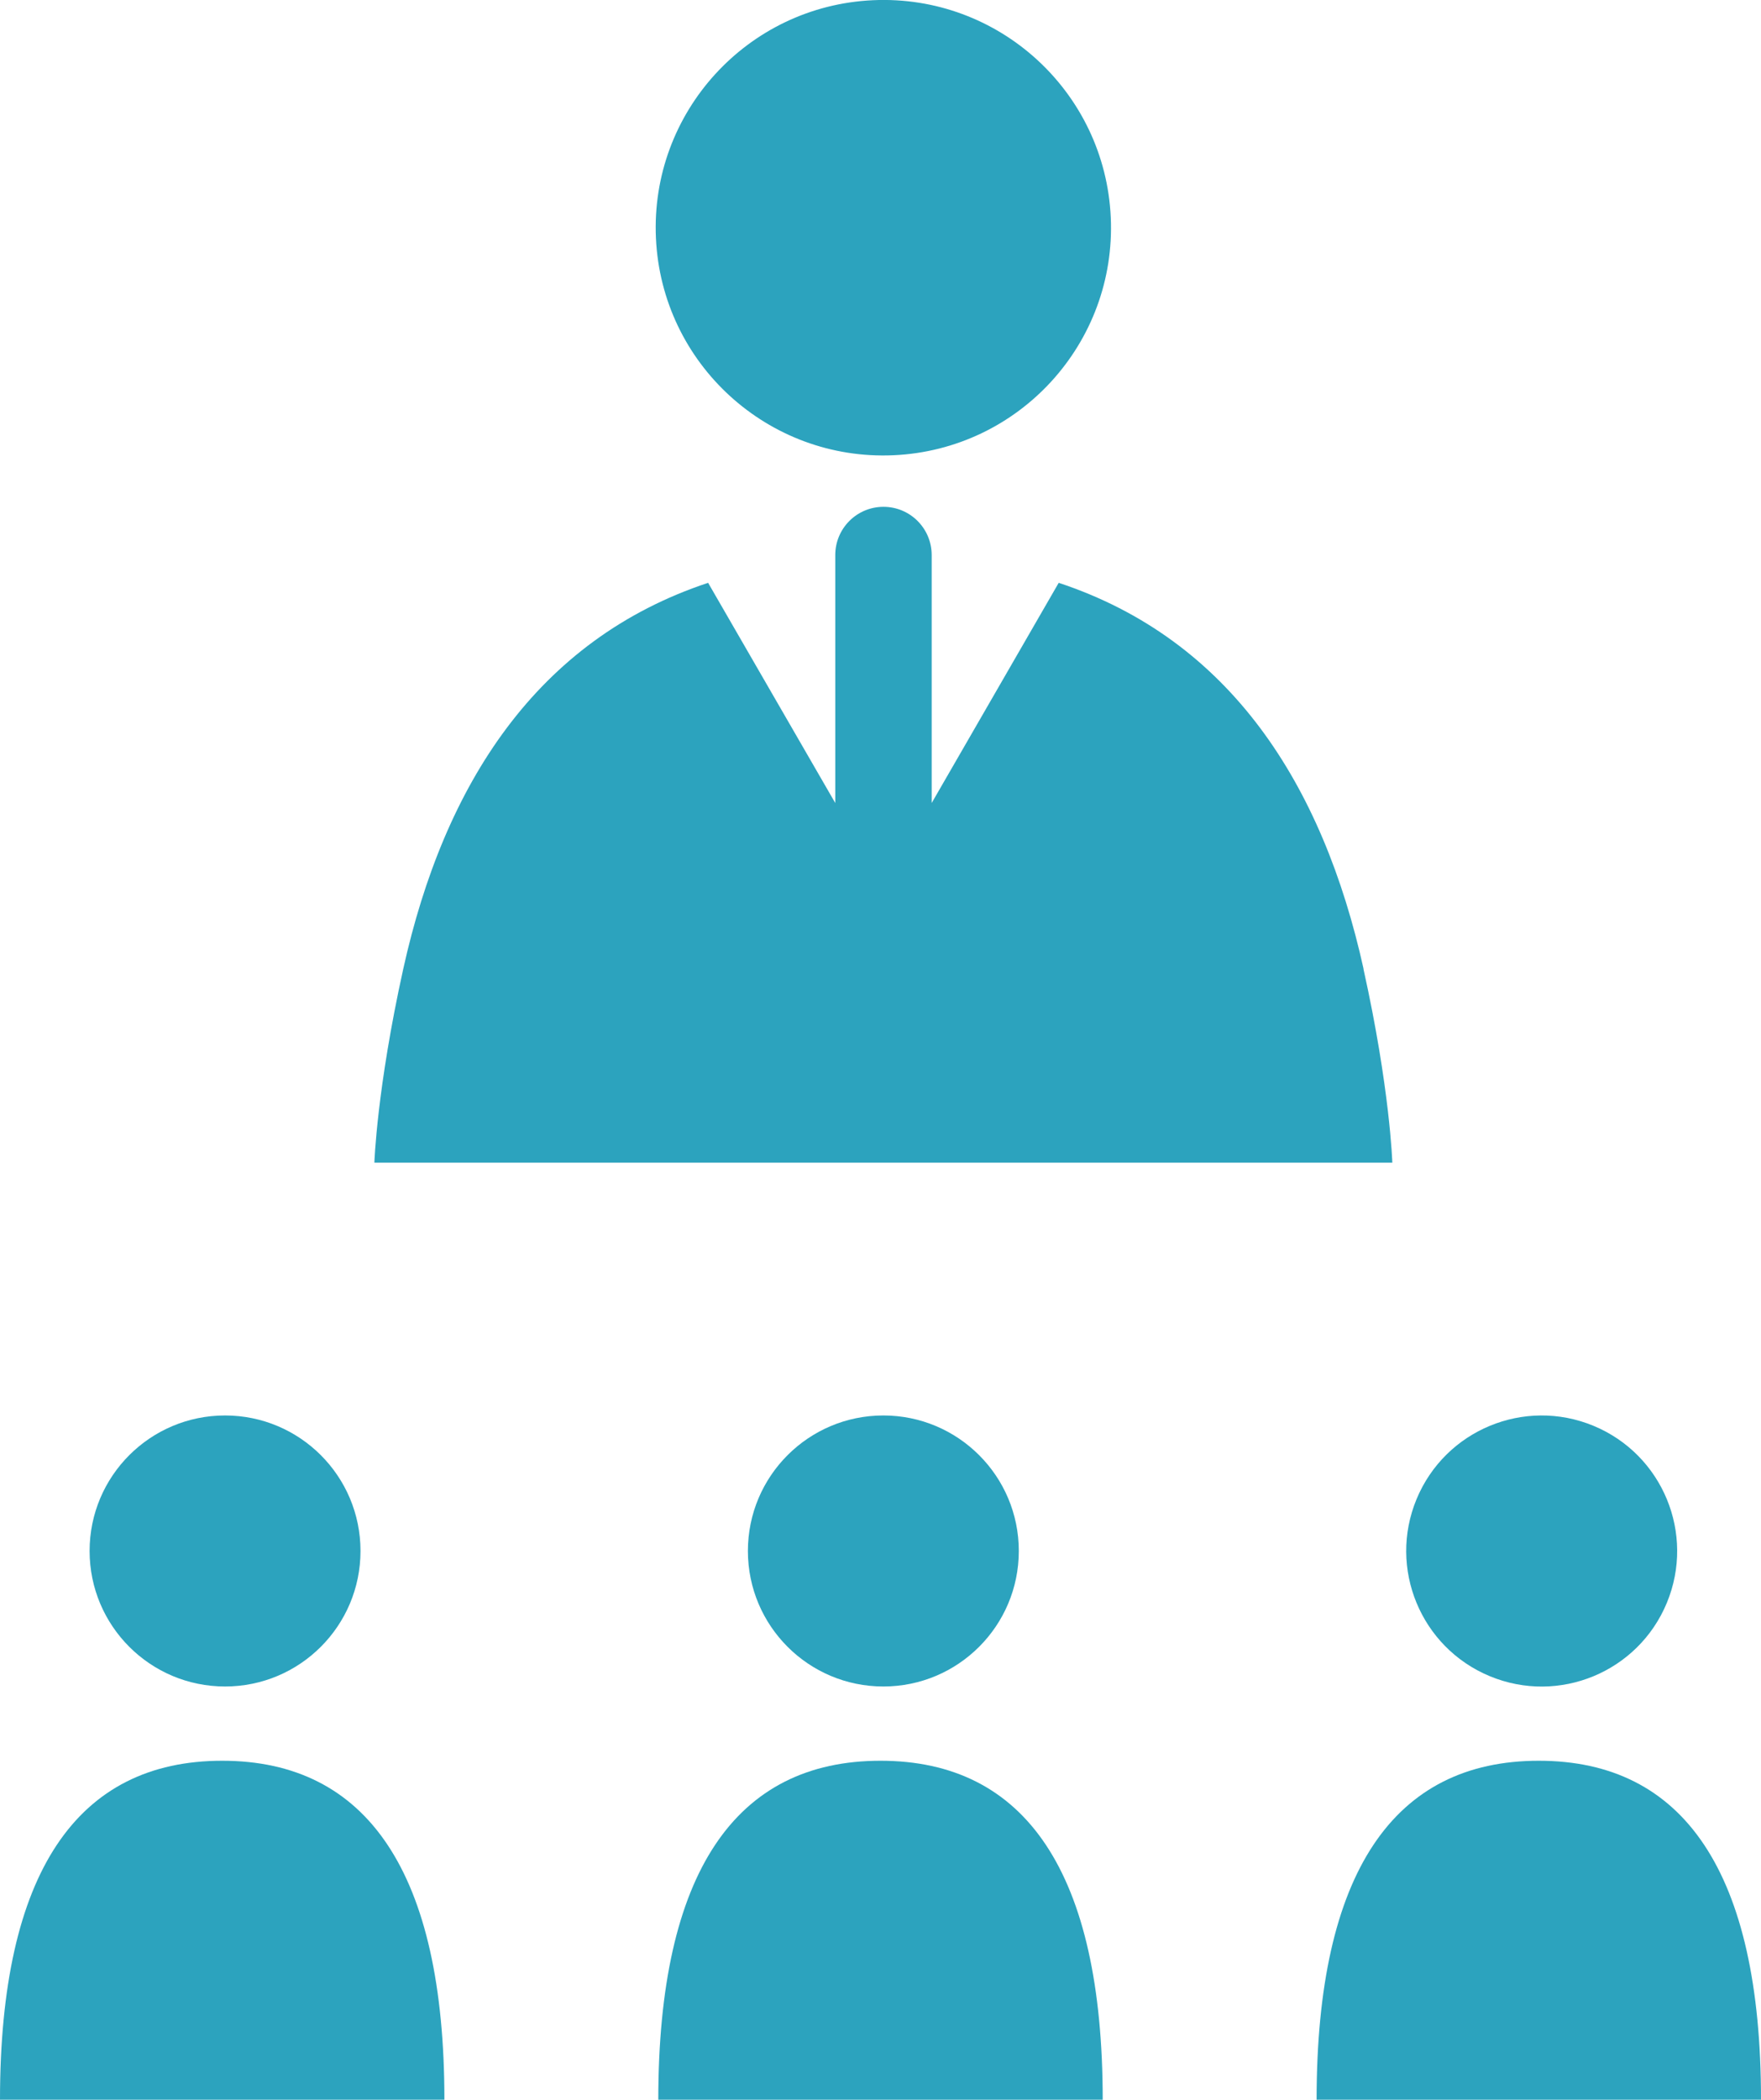
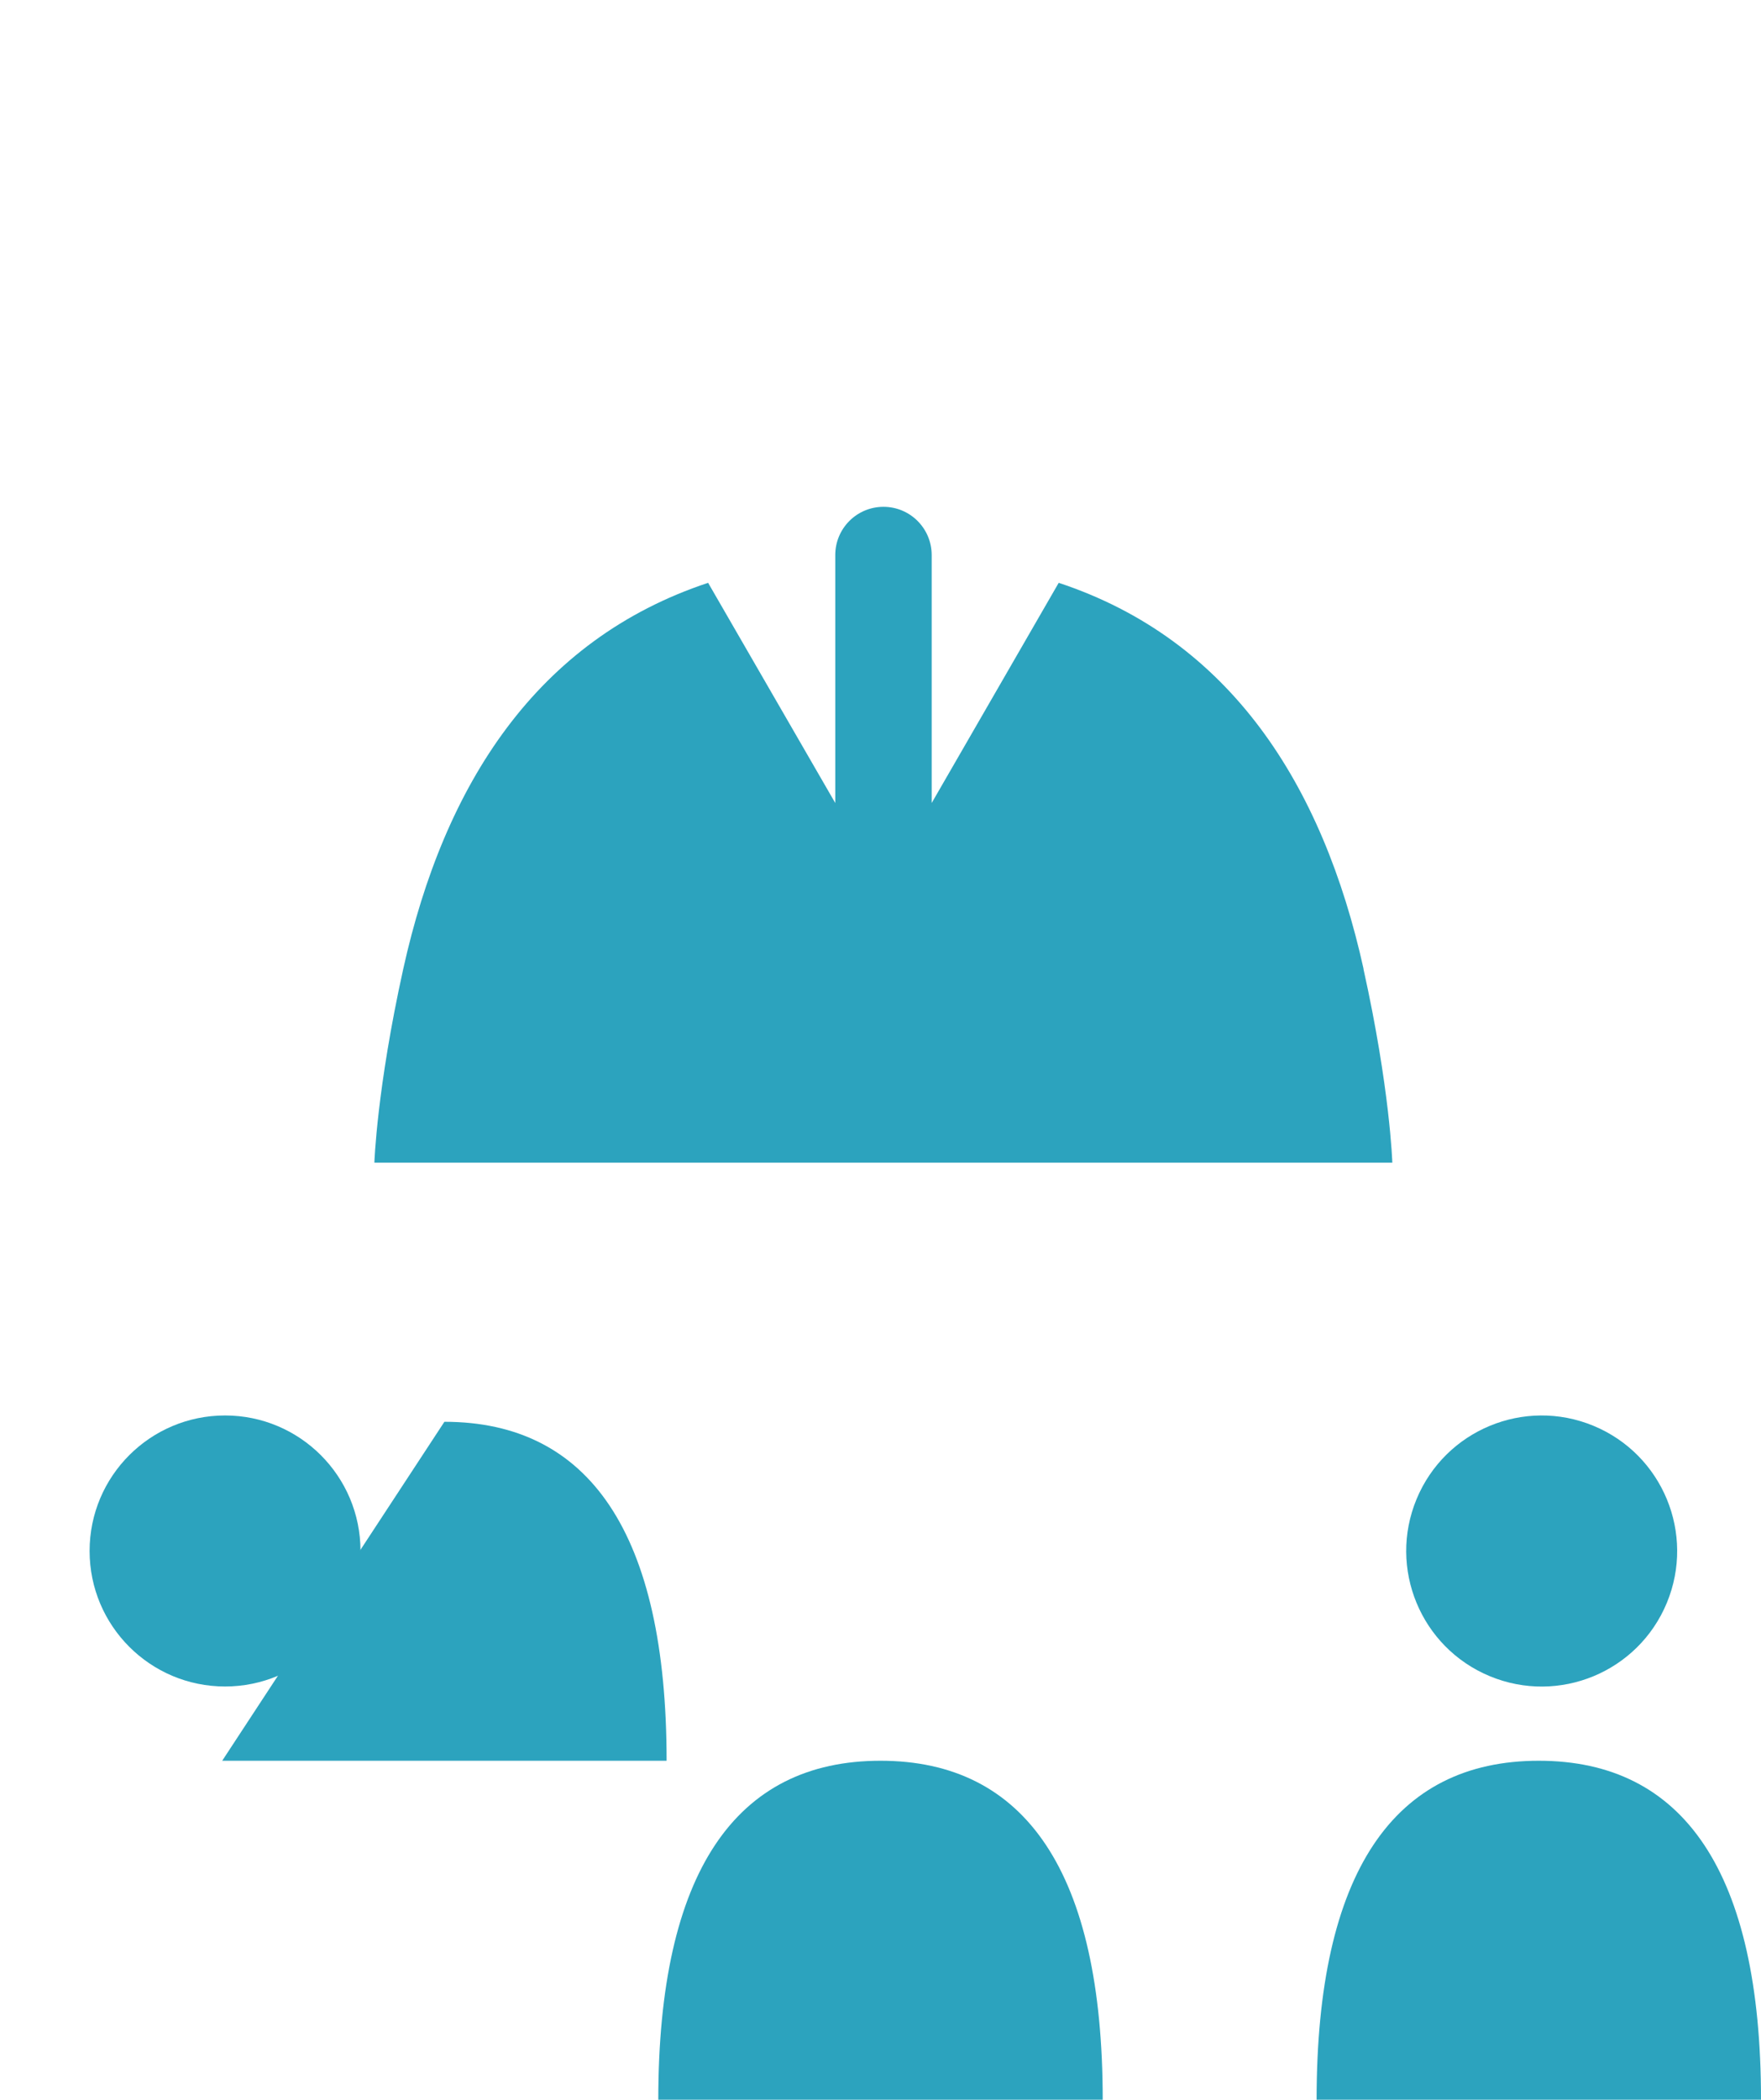
<svg xmlns="http://www.w3.org/2000/svg" id="b" viewBox="0 0 142.1 169.37">
  <g id="c">
-     <circle cx="71.28" cy="18.37" r="18.37" transform="translate(-.76 3.25) rotate(-2.6)" style="fill:#2ca3be; stroke-width:0px;" />
    <path d="m110.03,78.15c-3.3-14.91-10.79-26.57-24.6-31.14l-10.25,17.76v-20c0-2.15-1.74-3.89-3.89-3.89s-3.89,1.74-3.89,3.89v20l-10.26-17.76c-13.81,4.58-21.3,16.23-24.6,31.14-2.14,9.68-2.33,15.63-2.33,15.63h82.14s-.18-5.95-2.33-15.63Z" style="fill:#2ca3be; stroke-width:0px;" />
    <circle cx="18.16" cy="125.1" r="10.93" style="fill:#2ca3be; stroke-width:0px;" />
-     <path d="m17.93,142.02c-11.68,0-17.93,8.98-17.93,27.34h35.86c0-18.36-6.25-27.34-17.93-27.34Z" style="fill:#2ca3be; stroke-width:0px;" />
-     <circle cx="71.28" cy="125.1" r="10.93" style="fill:#2ca3be; stroke-width:0px;" />
+     <path d="m17.93,142.02h35.86c0-18.36-6.25-27.34-17.93-27.34Z" style="fill:#2ca3be; stroke-width:0px;" />
    <path d="m71.05,142.02c-11.68,0-17.93,8.98-17.93,27.34h35.86c0-18.36-6.25-27.34-17.93-27.34Z" style="fill:#2ca3be; stroke-width:0px;" />
    <circle cx="124.4" cy="125.1" r="10.93" transform="translate(-38.78 192.16) rotate(-67.5)" style="fill:#2ca3be; stroke-width:0px;" />
    <path d="m124.17,142.02c-11.68,0-17.93,8.98-17.93,27.34h35.86c0-18.36-6.25-27.34-17.93-27.34Z" style="fill:#2ca3be; stroke-width:0px;" />
  </g>
</svg>